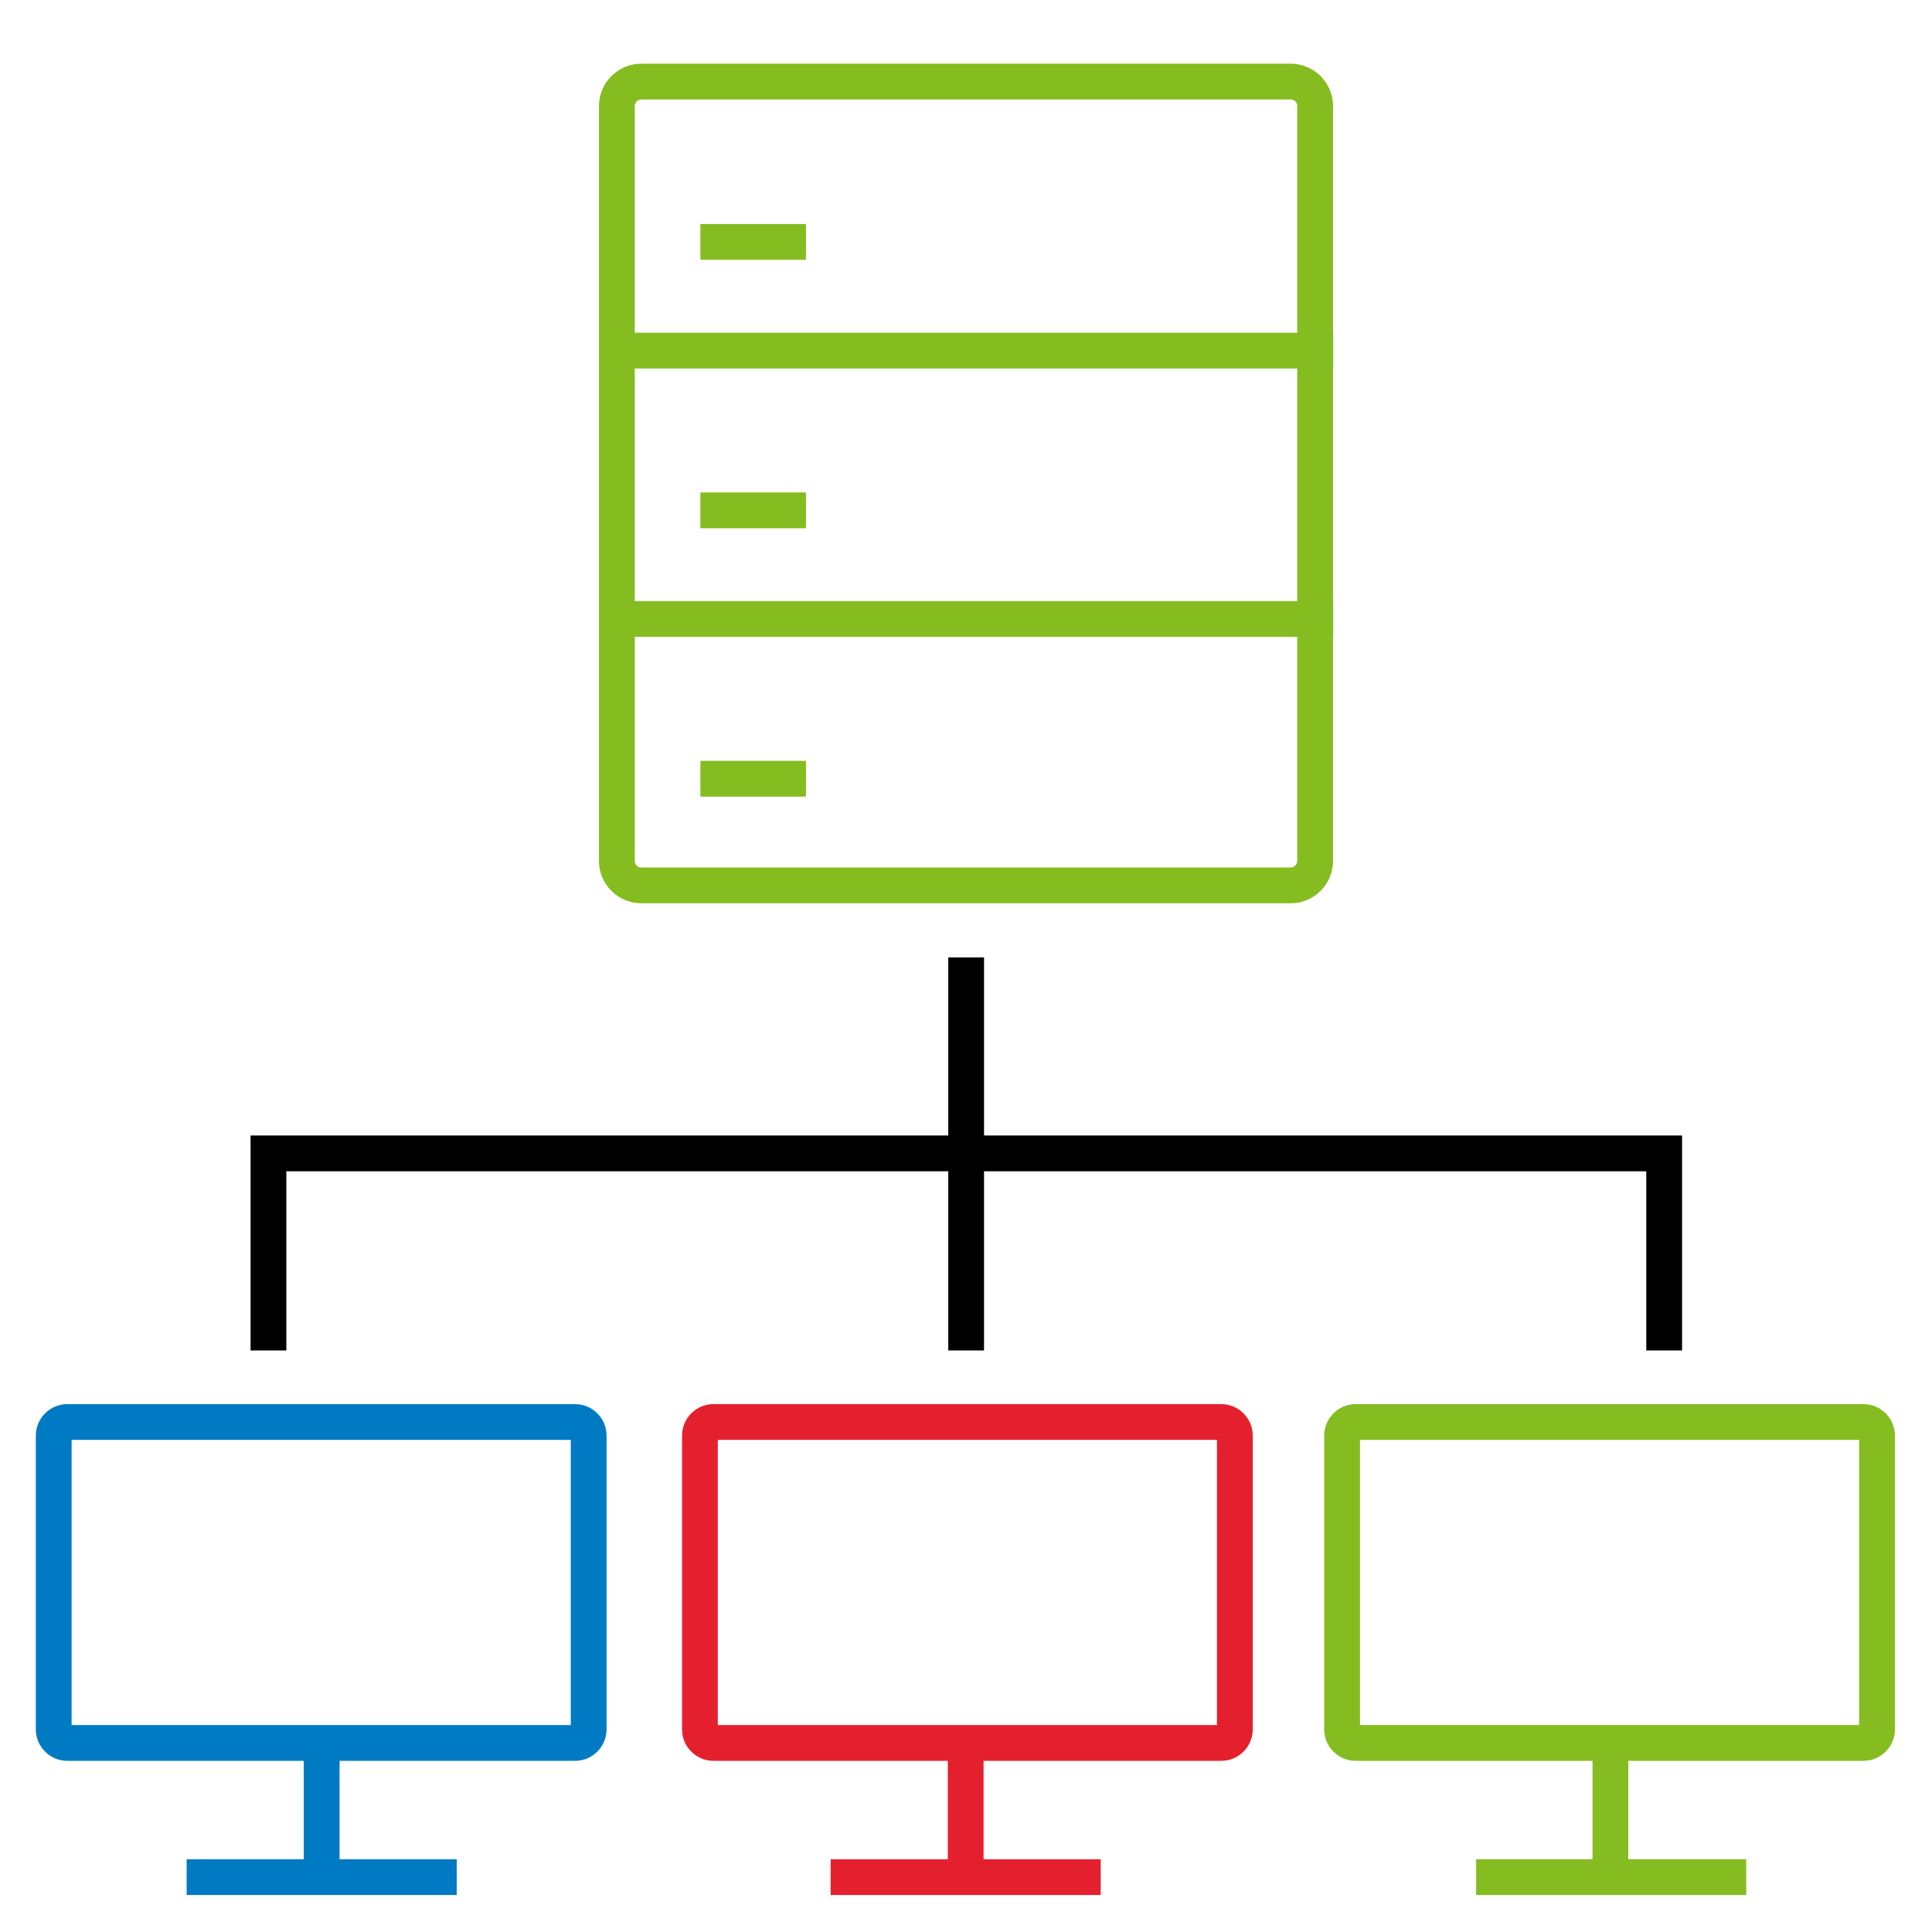
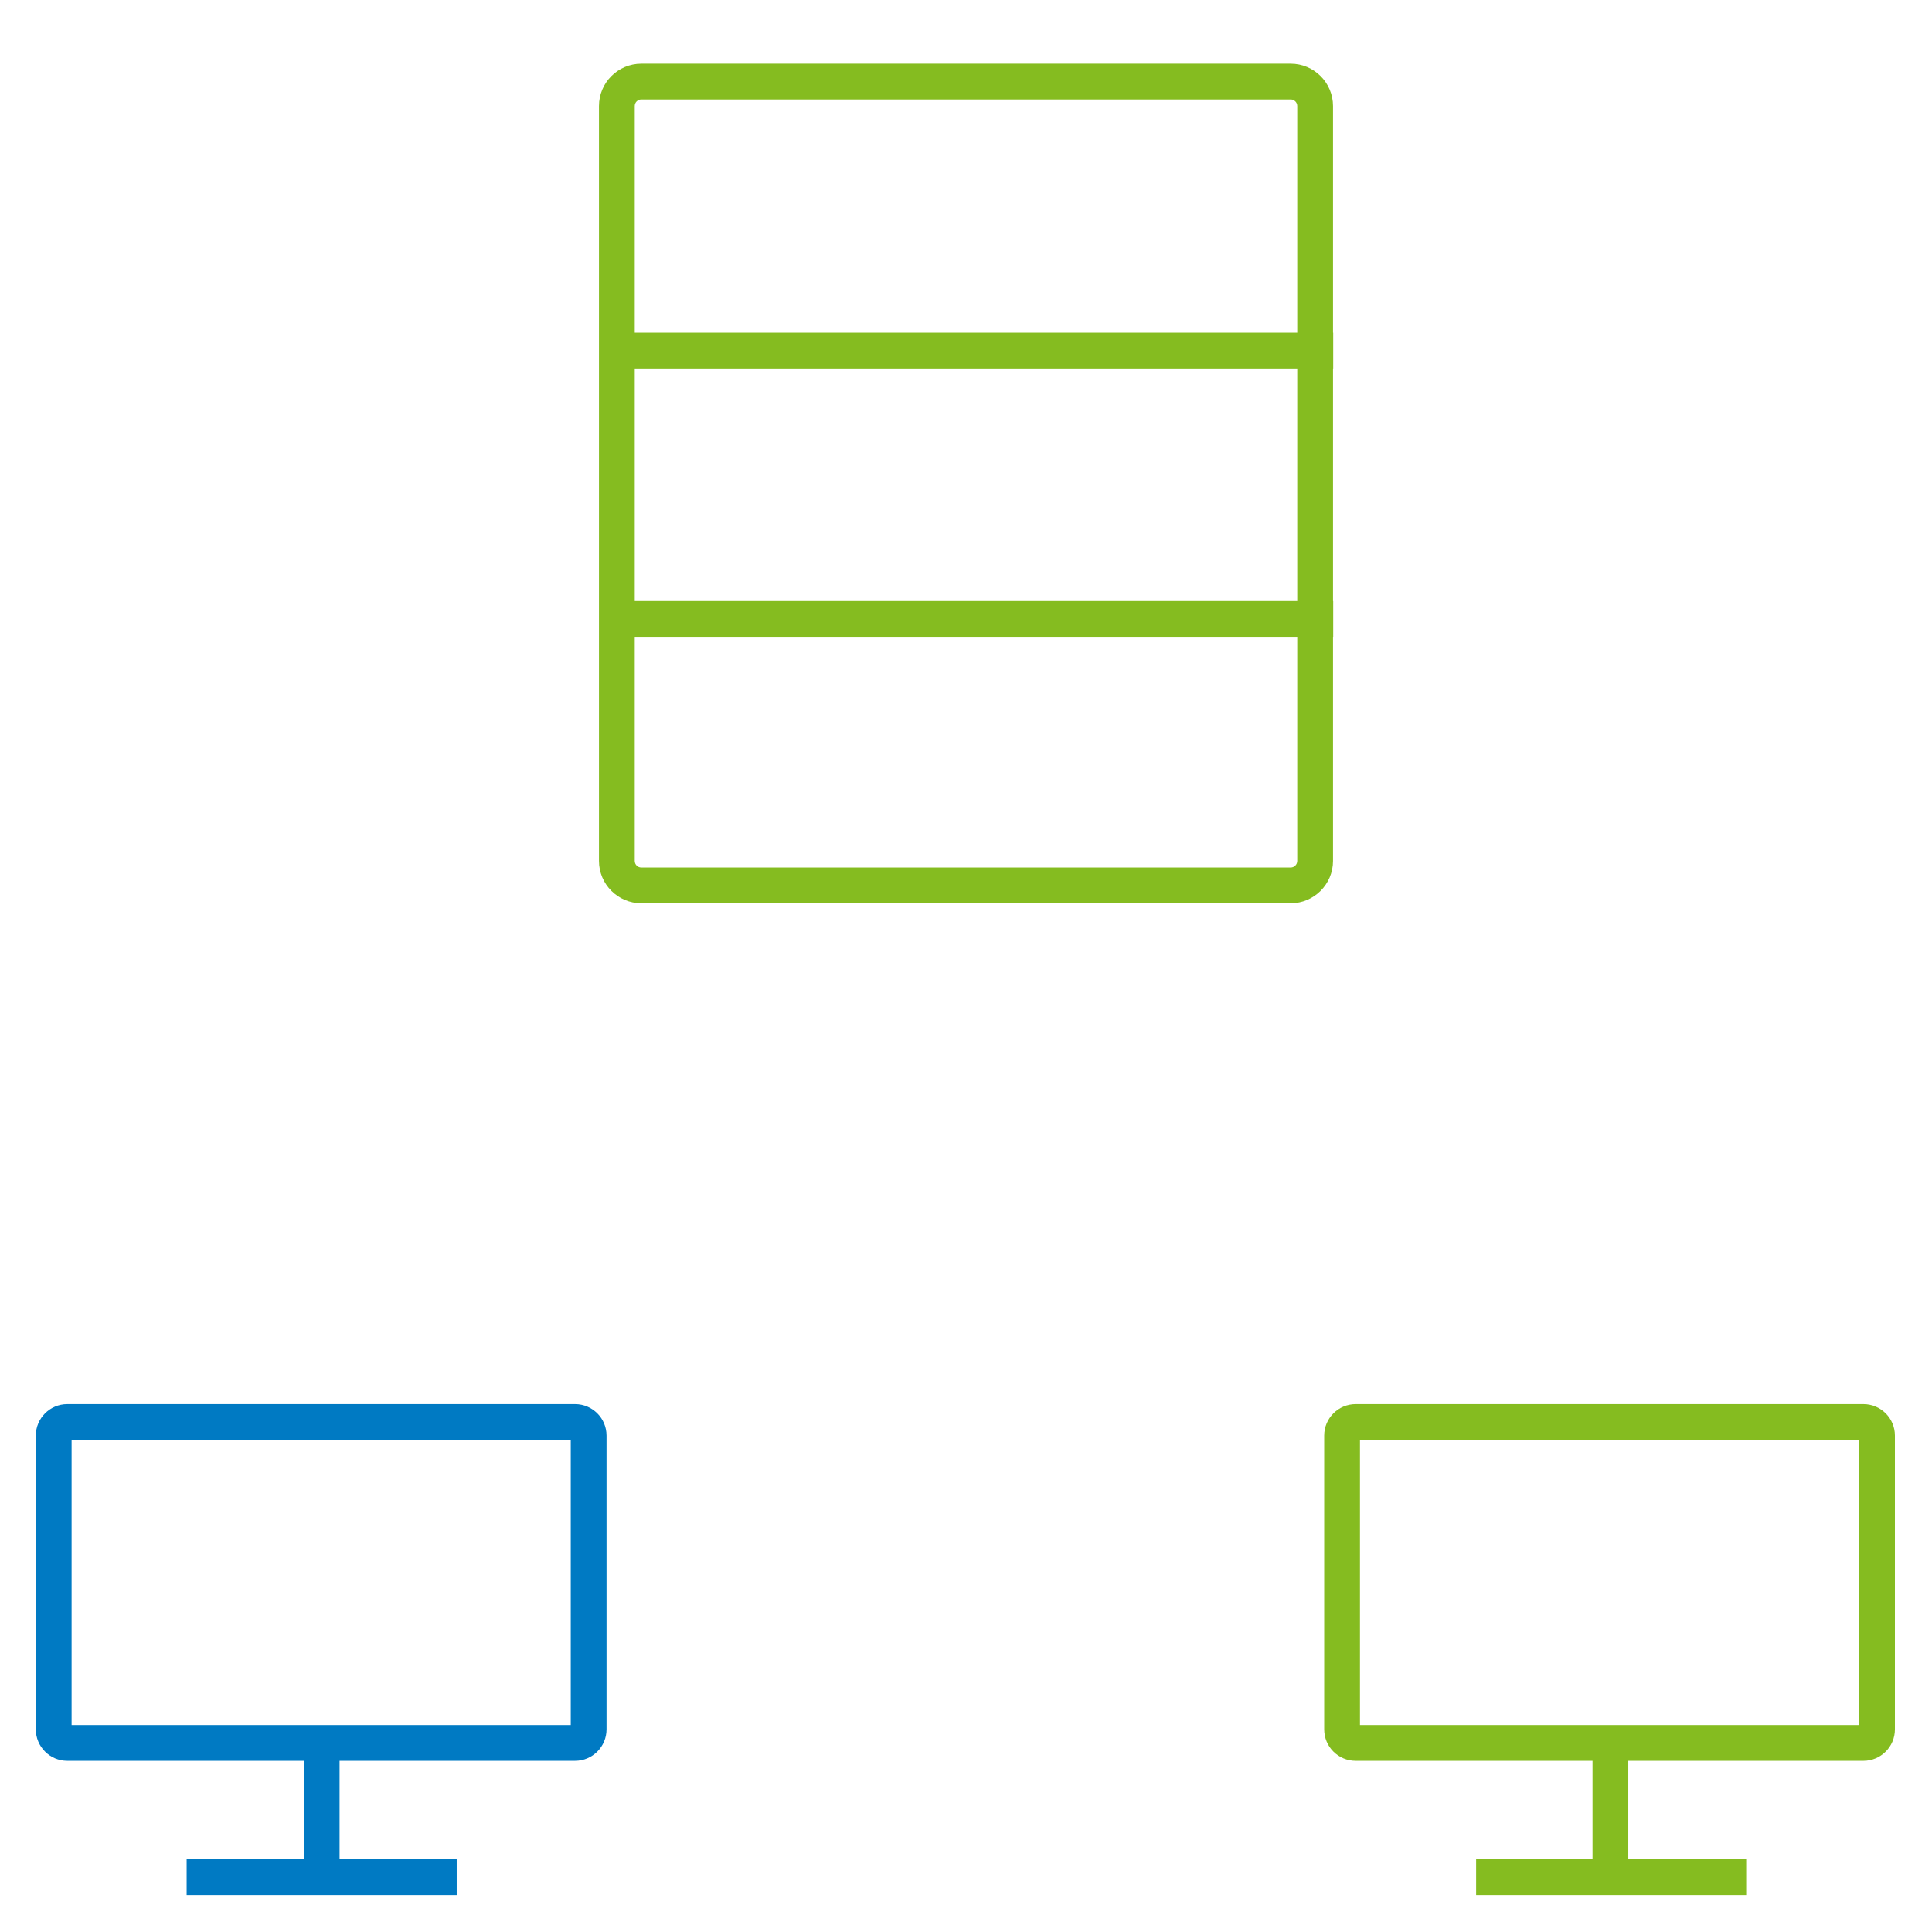
<svg xmlns="http://www.w3.org/2000/svg" version="1.1" id="server-connected-desktops-primary" x="0px" y="0px" width="216px" height="216px" viewBox="0 0 216 216" style="enable-background:new 0 0 216 216;" xml:space="preserve">
  <style type="text/css">
	.st0{fill:none;}
	.st1{fill:#007AC3;}
	.st2{fill:#E5202E;}
	.st3{fill:#85BC20;}
</style>
  <rect class="st0" width="216" height="216" />
  <rect class="st0" width="216" height="216" />
  <path class="st1" d="M64.295,156.983H7.522c-1.939,0-3.517,1.578-3.517,3.518v32.845c0,1.939,1.578,3.518,3.517,3.518h26.442v11.001  H20.868v4h30.193v-4H37.964v-11.001h26.331c1.939,0,3.517-1.578,3.517-3.518v-32.845C67.812,158.562,66.235,156.983,64.295,156.983z   M63.812,192.863H8.005v-31.88h55.807V192.863z" />
-   <path class="st2" d="M136.541,156.983H79.769c-1.939,0-3.517,1.578-3.517,3.518v32.845c0,1.939,1.578,3.518,3.517,3.518h26.195  v11.001H92.868v4h30.193v-4h-13.097v-11.001h26.577c1.939,0,3.518-1.578,3.518-3.518v-32.845  C140.059,158.562,138.48,156.983,136.541,156.983z M136.059,192.863H80.251v-31.88h55.807V192.863z" />
  <path class="st3" d="M71.699,100.987h72.602c2.61,0,4.733-2.124,4.733-4.734V71.201h0.02v-4h-0.02v-26h0.02v-4h-0.02V11.854  c0-2.61-2.123-4.733-4.733-4.733H71.699c-2.61,0-4.733,2.124-4.733,4.733v84.399C66.966,98.863,69.089,100.987,71.699,100.987z   M145.034,96.253c0,0.405-0.329,0.734-0.733,0.734H71.699c-0.404,0-0.733-0.329-0.733-0.734V71.201h74.068V96.253z M145.034,67.201  H70.966v-26h74.068V67.201z M71.699,11.12h72.602c0.404,0,0.733,0.329,0.733,0.733v25.347H70.966V11.854  C70.966,11.449,71.295,11.12,71.699,11.12z" />
  <path class="st3" d="M208.337,156.983h-56.773c-1.939,0-3.517,1.578-3.517,3.518v32.845c0,1.939,1.577,3.518,3.517,3.518h26.483  v11.001h-13.013v4h30.193v-4h-13.181v-11.001h26.29c1.939,0,3.517-1.578,3.517-3.518v-32.845  C211.854,158.562,210.276,156.983,208.337,156.983z M207.854,192.863h-55.807v-31.88h55.807V192.863z" />
-   <polygon points="32.013,130.95 106.016,130.95 106.016,150.983 110.016,150.983 110.016,130.95 184.057,130.95 184.057,150.983   188.057,150.983 188.057,126.95 110.016,126.95 110.016,107.039 106.016,107.039 106.016,126.95 28.013,126.95 28.013,150.983   32.013,150.983 " />
-   <rect x="78.305" y="55.055" class="st3" width="11.802" height="4" />
-   <rect x="78.305" y="25.045" class="st3" width="11.802" height="4" />
-   <rect x="78.305" y="85.064" class="st3" width="11.802" height="4" />
</svg>